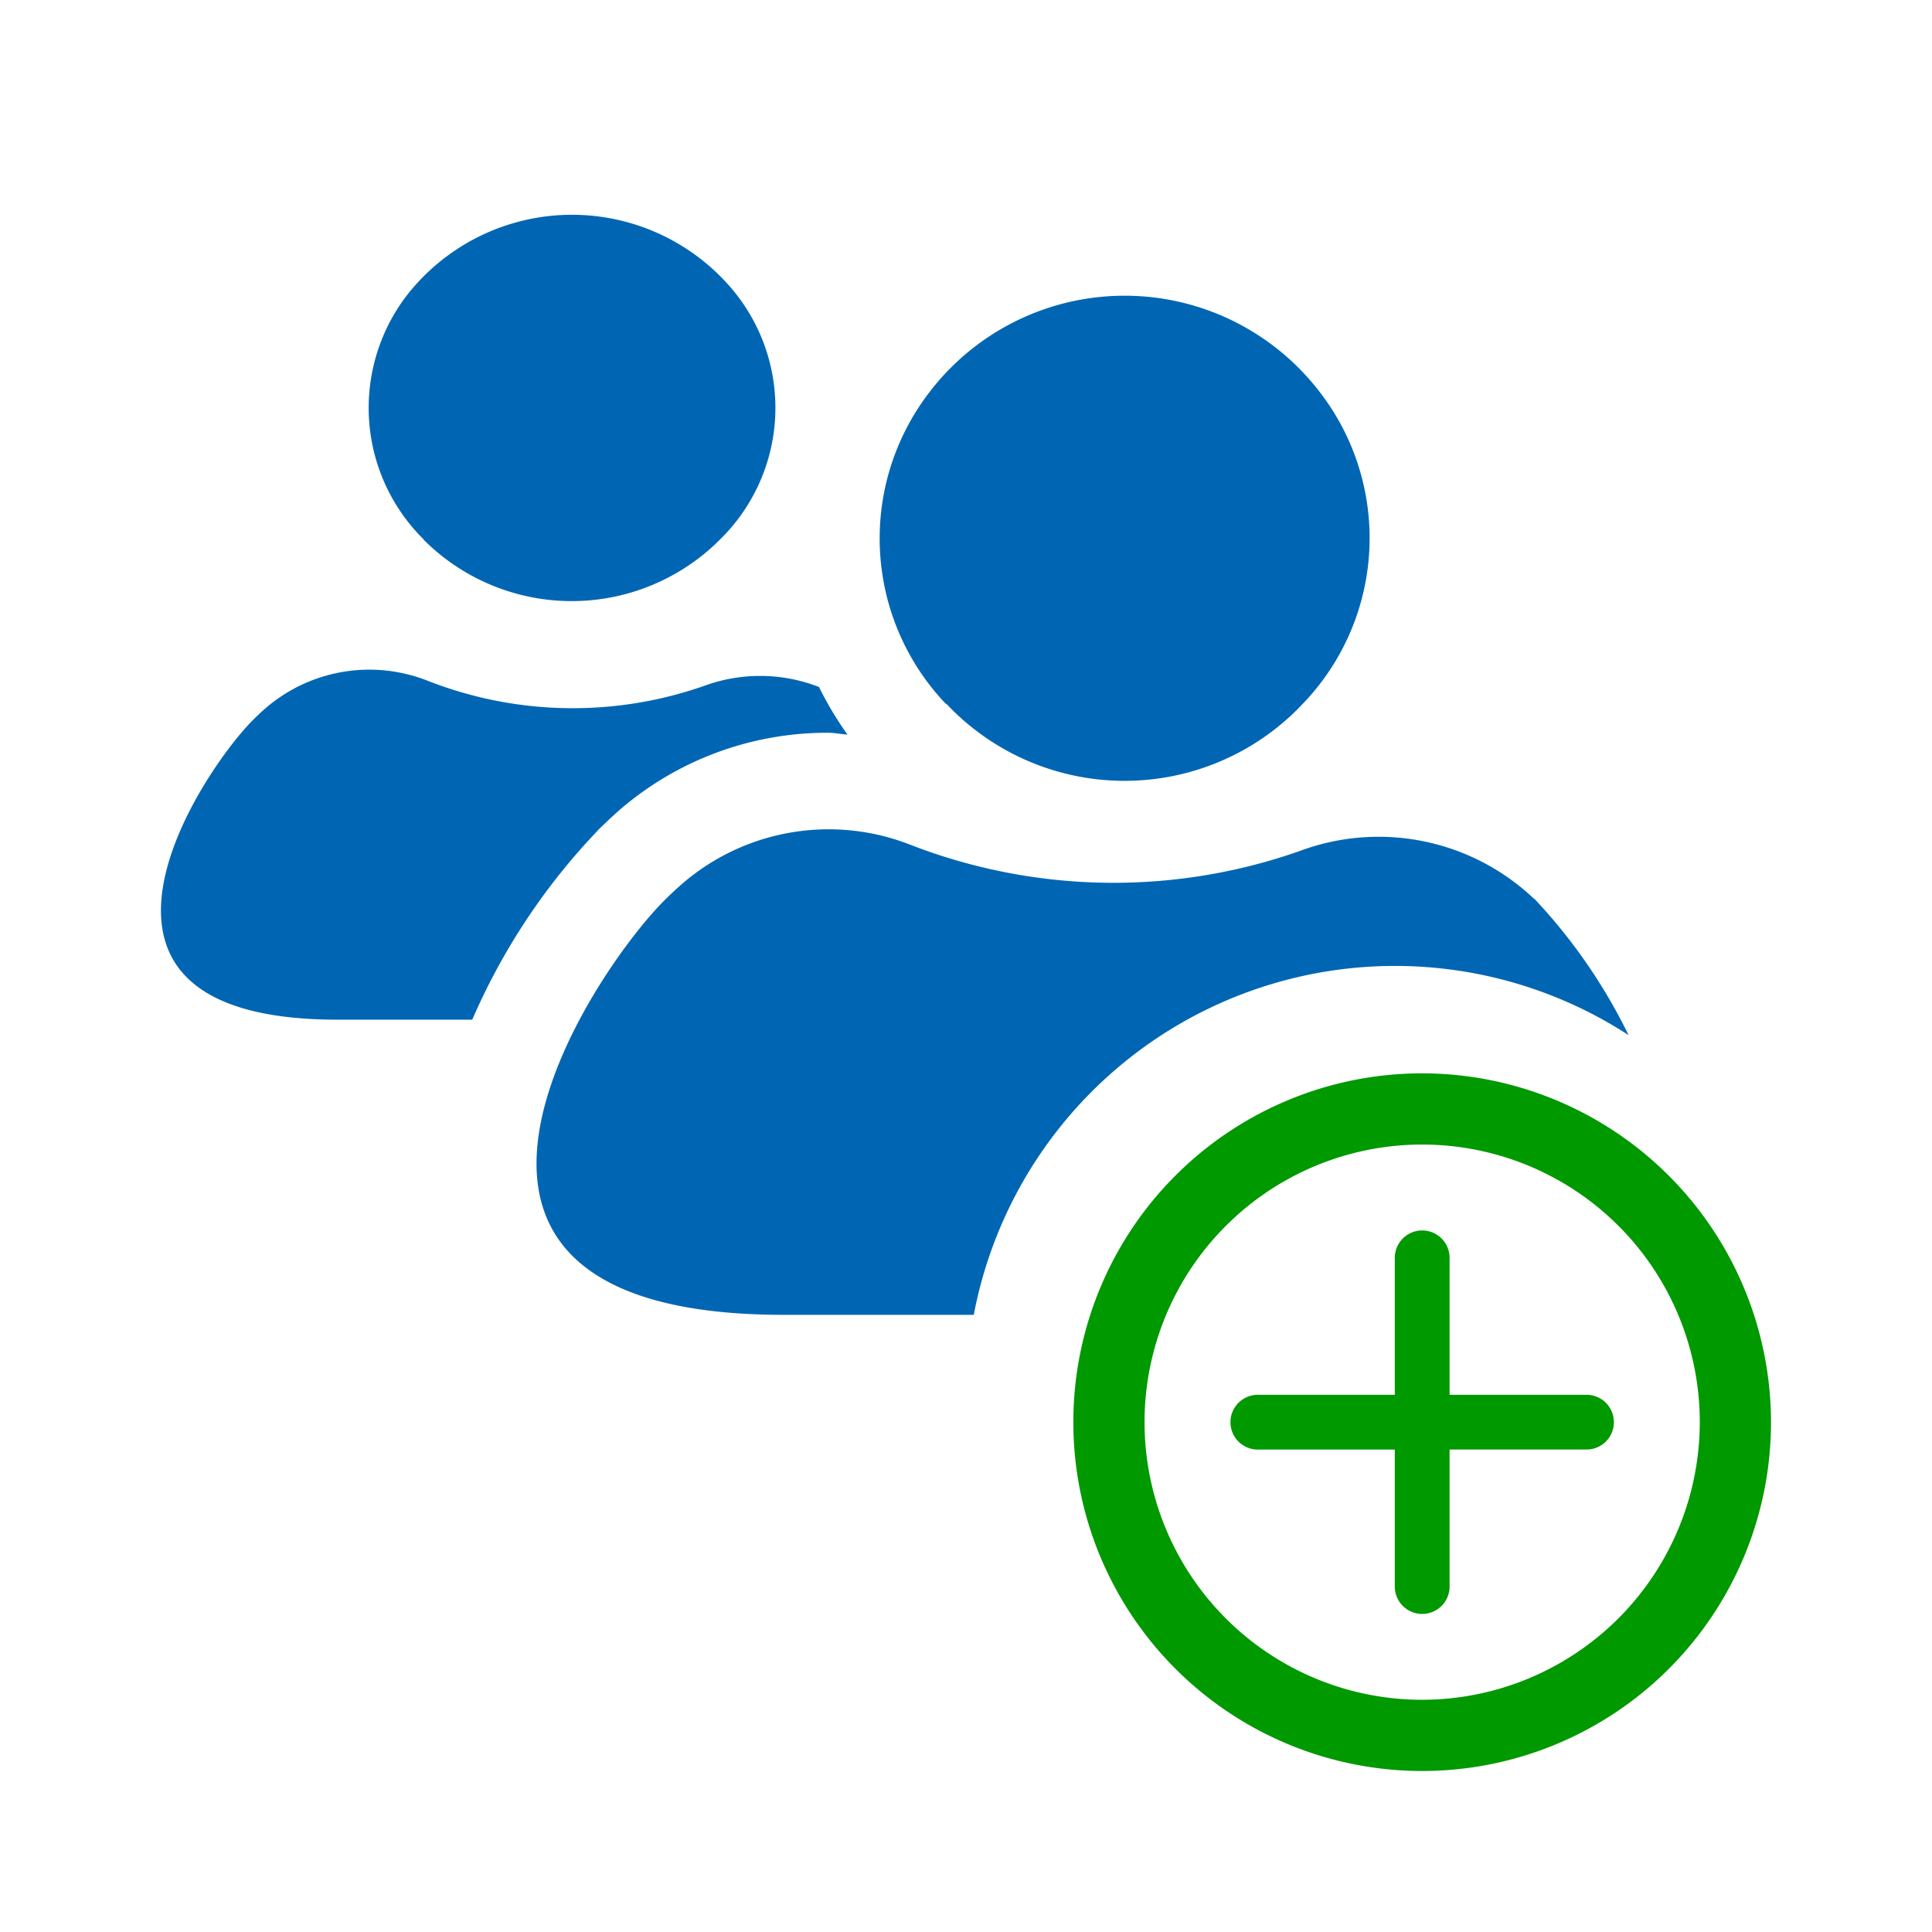
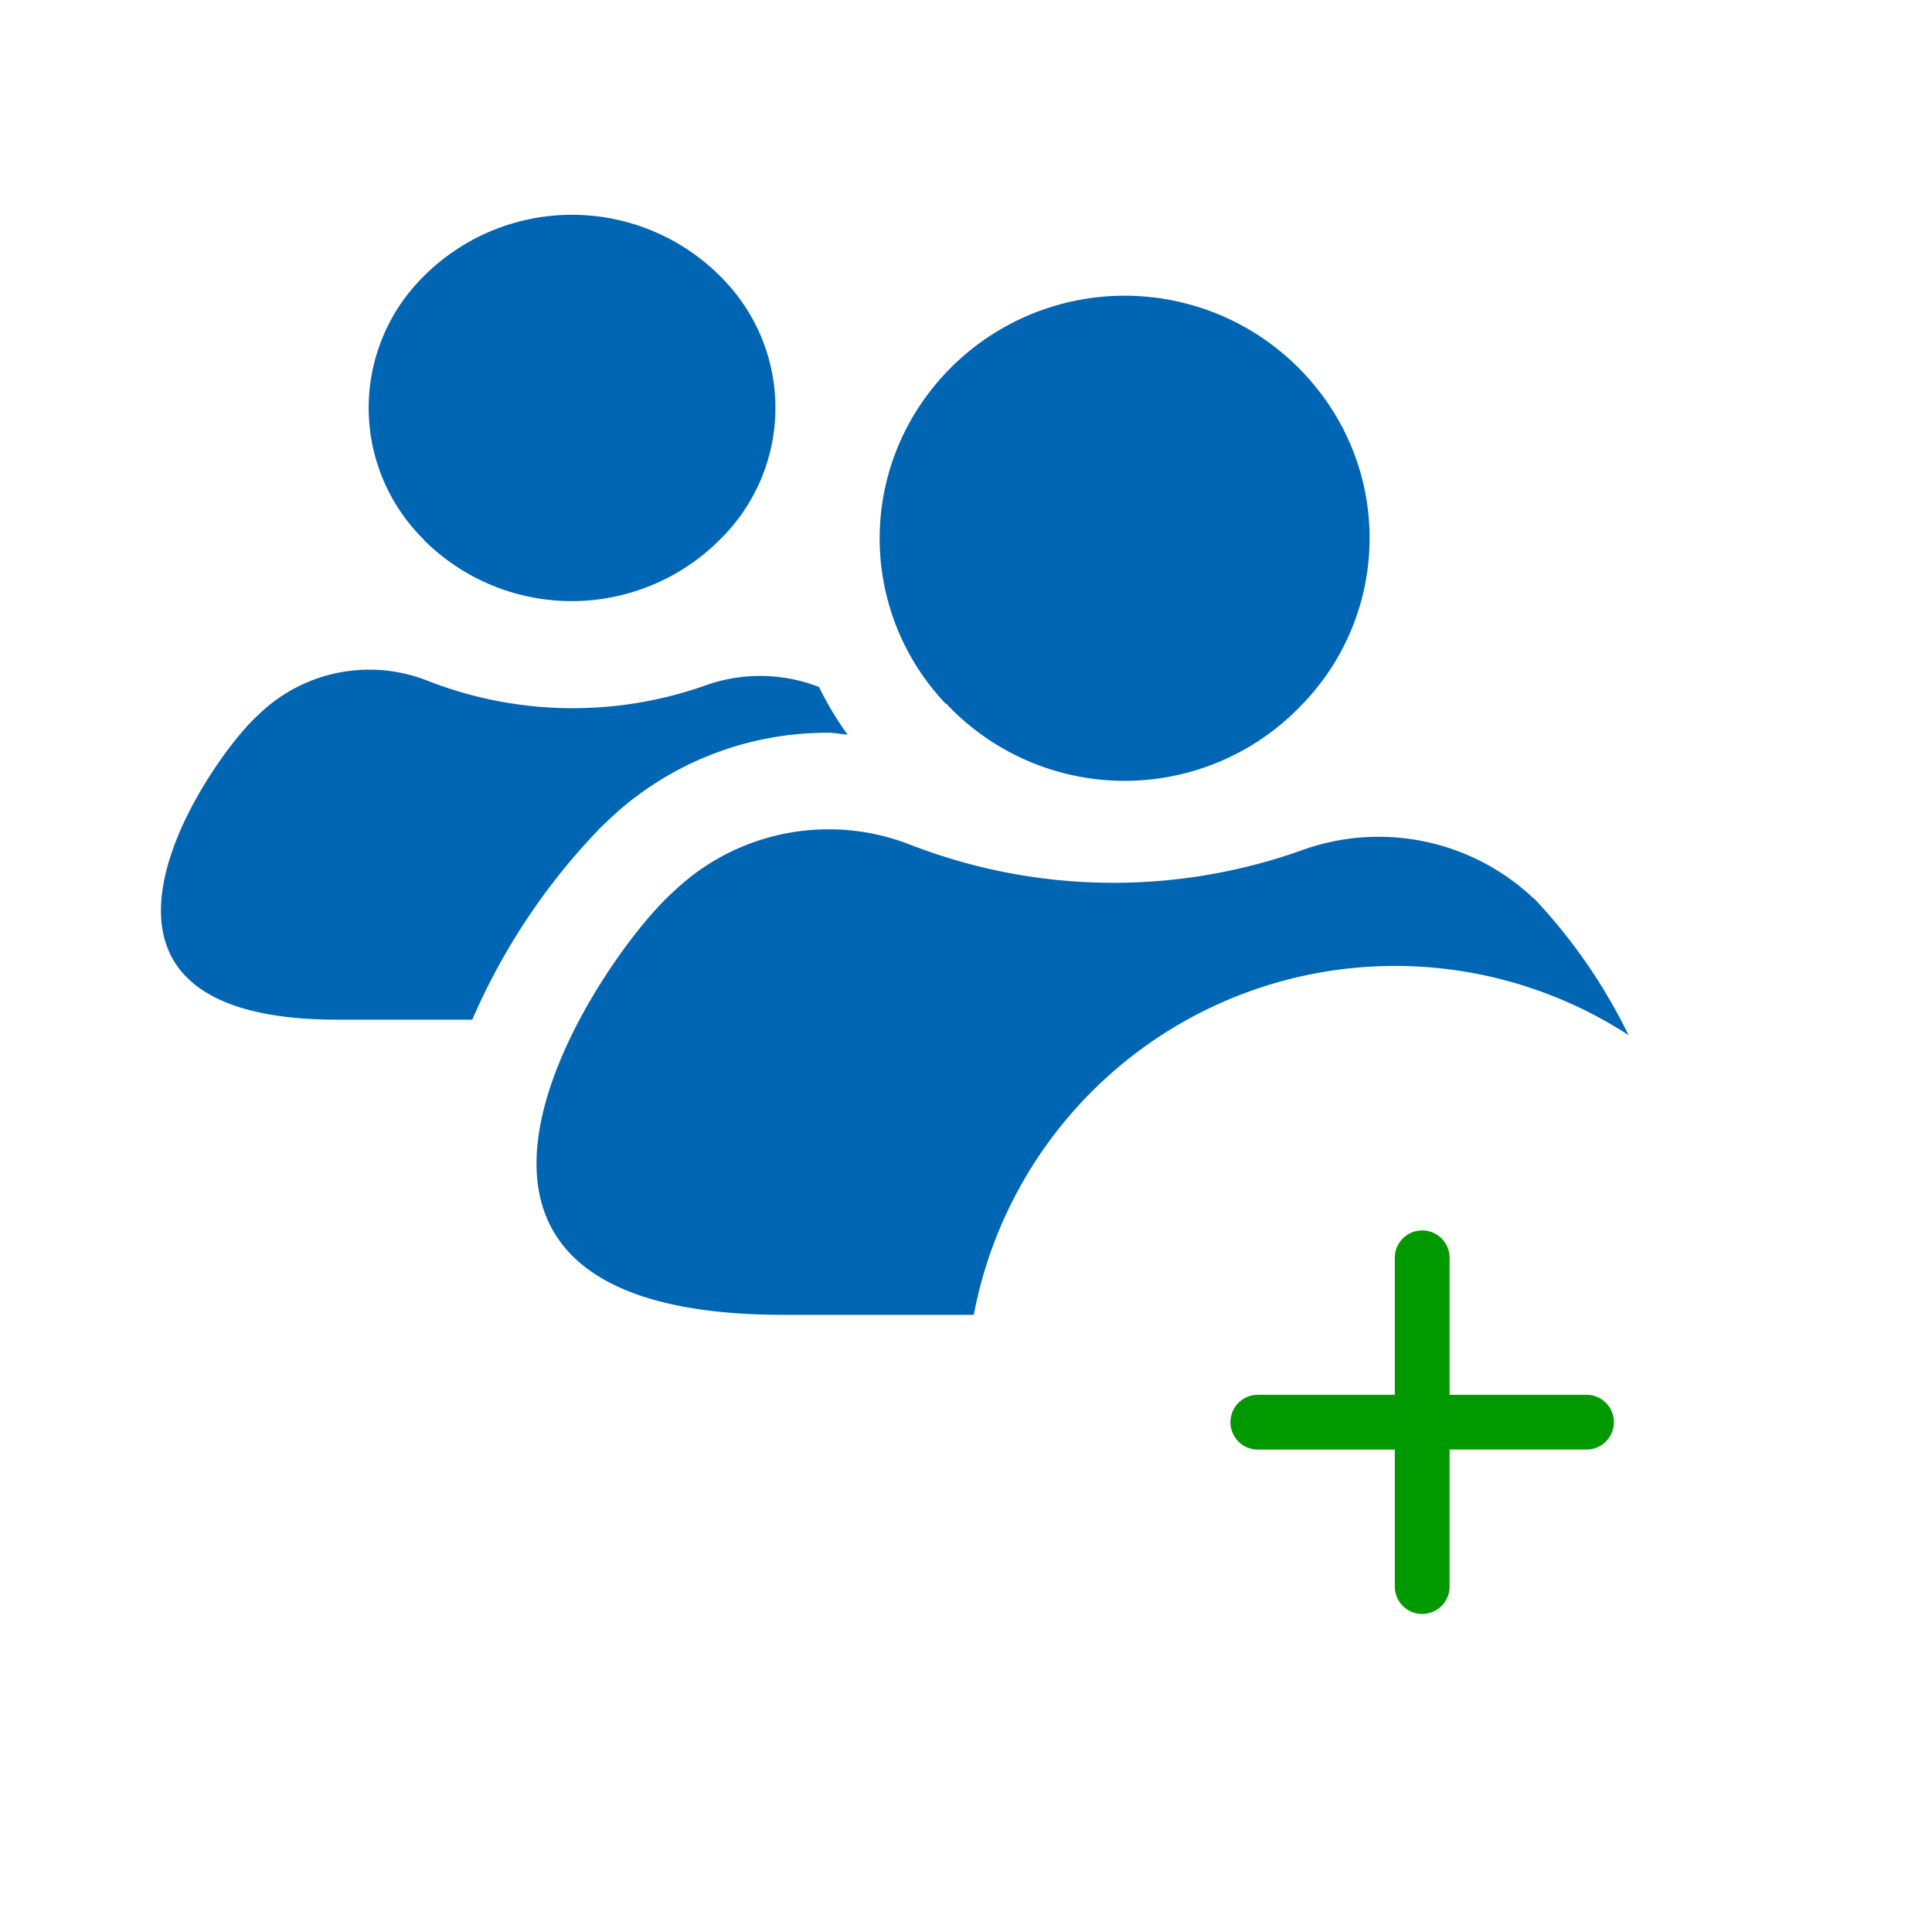
<svg xmlns="http://www.w3.org/2000/svg" viewBox="0 0 36 36">
  <defs>
    <style>.cls-1{opacity:.2}.cls-2{fill:#0066b3}.cls-3{fill:#090}</style>
  </defs>
  <path id="icon-colour-blue" class="cls-2" d="M18.145 24.5H14.6c-7.854 0-3.576-6.386-2.2-7.743q.157-.155.324-.3a4.175 4.175 0 0 1 4.245-.714 10.458 10.458 0 0 0 7.253.113 4.206 4.206 0 0 1 4.35.88l.028.021a10.26 10.26 0 0 1 1.746 2.531A7.989 7.989 0 0 0 18.145 24.5zm-.506-11.381a4.558 4.558 0 0 0 6.535.1l.046-.048a4.451 4.451 0 0 0 .345-5.9 4.579 4.579 0 0 0-7.294.1 4.469 4.469 0 0 0 .345 5.736zM7.9 10.063a3.9 3.9 0 0 0 5.428.076l.038-.038a3.433 3.433 0 0 0 .287-4.7 3.905 3.905 0 0 0-6.053.078 3.445 3.445 0 0 0 .287 4.565zm3.236 5.412c.13-.128.265-.254.4-.375a5.916 5.916 0 0 1 3.892-1.446c.123 0 .242.026.364.034a6.244 6.244 0 0 1-.531-.887 3.026 3.026 0 0 0-2.106-.033 7.406 7.406 0 0 1-5.181-.081 2.961 2.961 0 0 0-3.032.515q-.12.105-.231.217C3.733 14.4.677 19 6.288 19H8.8a11.98 11.98 0 0 1 2.339-3.525z" />
  <g id="icon-colour-green">
-     <path class="cls-3" d="M26.5 20a6.5 6.5 0 1 0 6.5 6.5 6.507 6.507 0 0 0-6.5-6.5zm0 11.673a5.173 5.173 0 1 1 5.173-5.173 5.179 5.179 0 0 1-5.173 5.173z" />
    <path class="cls-3" d="M29.562 25.99h-2.551v-2.552a.51.51 0 1 0-1.021 0v2.552h-2.552a.51.51 0 0 0 0 1.021h2.552v2.552a.51.51 0 0 0 1.021 0V27.01h2.552a.51.51 0 0 0-.001-1.02z" />
  </g>
</svg>